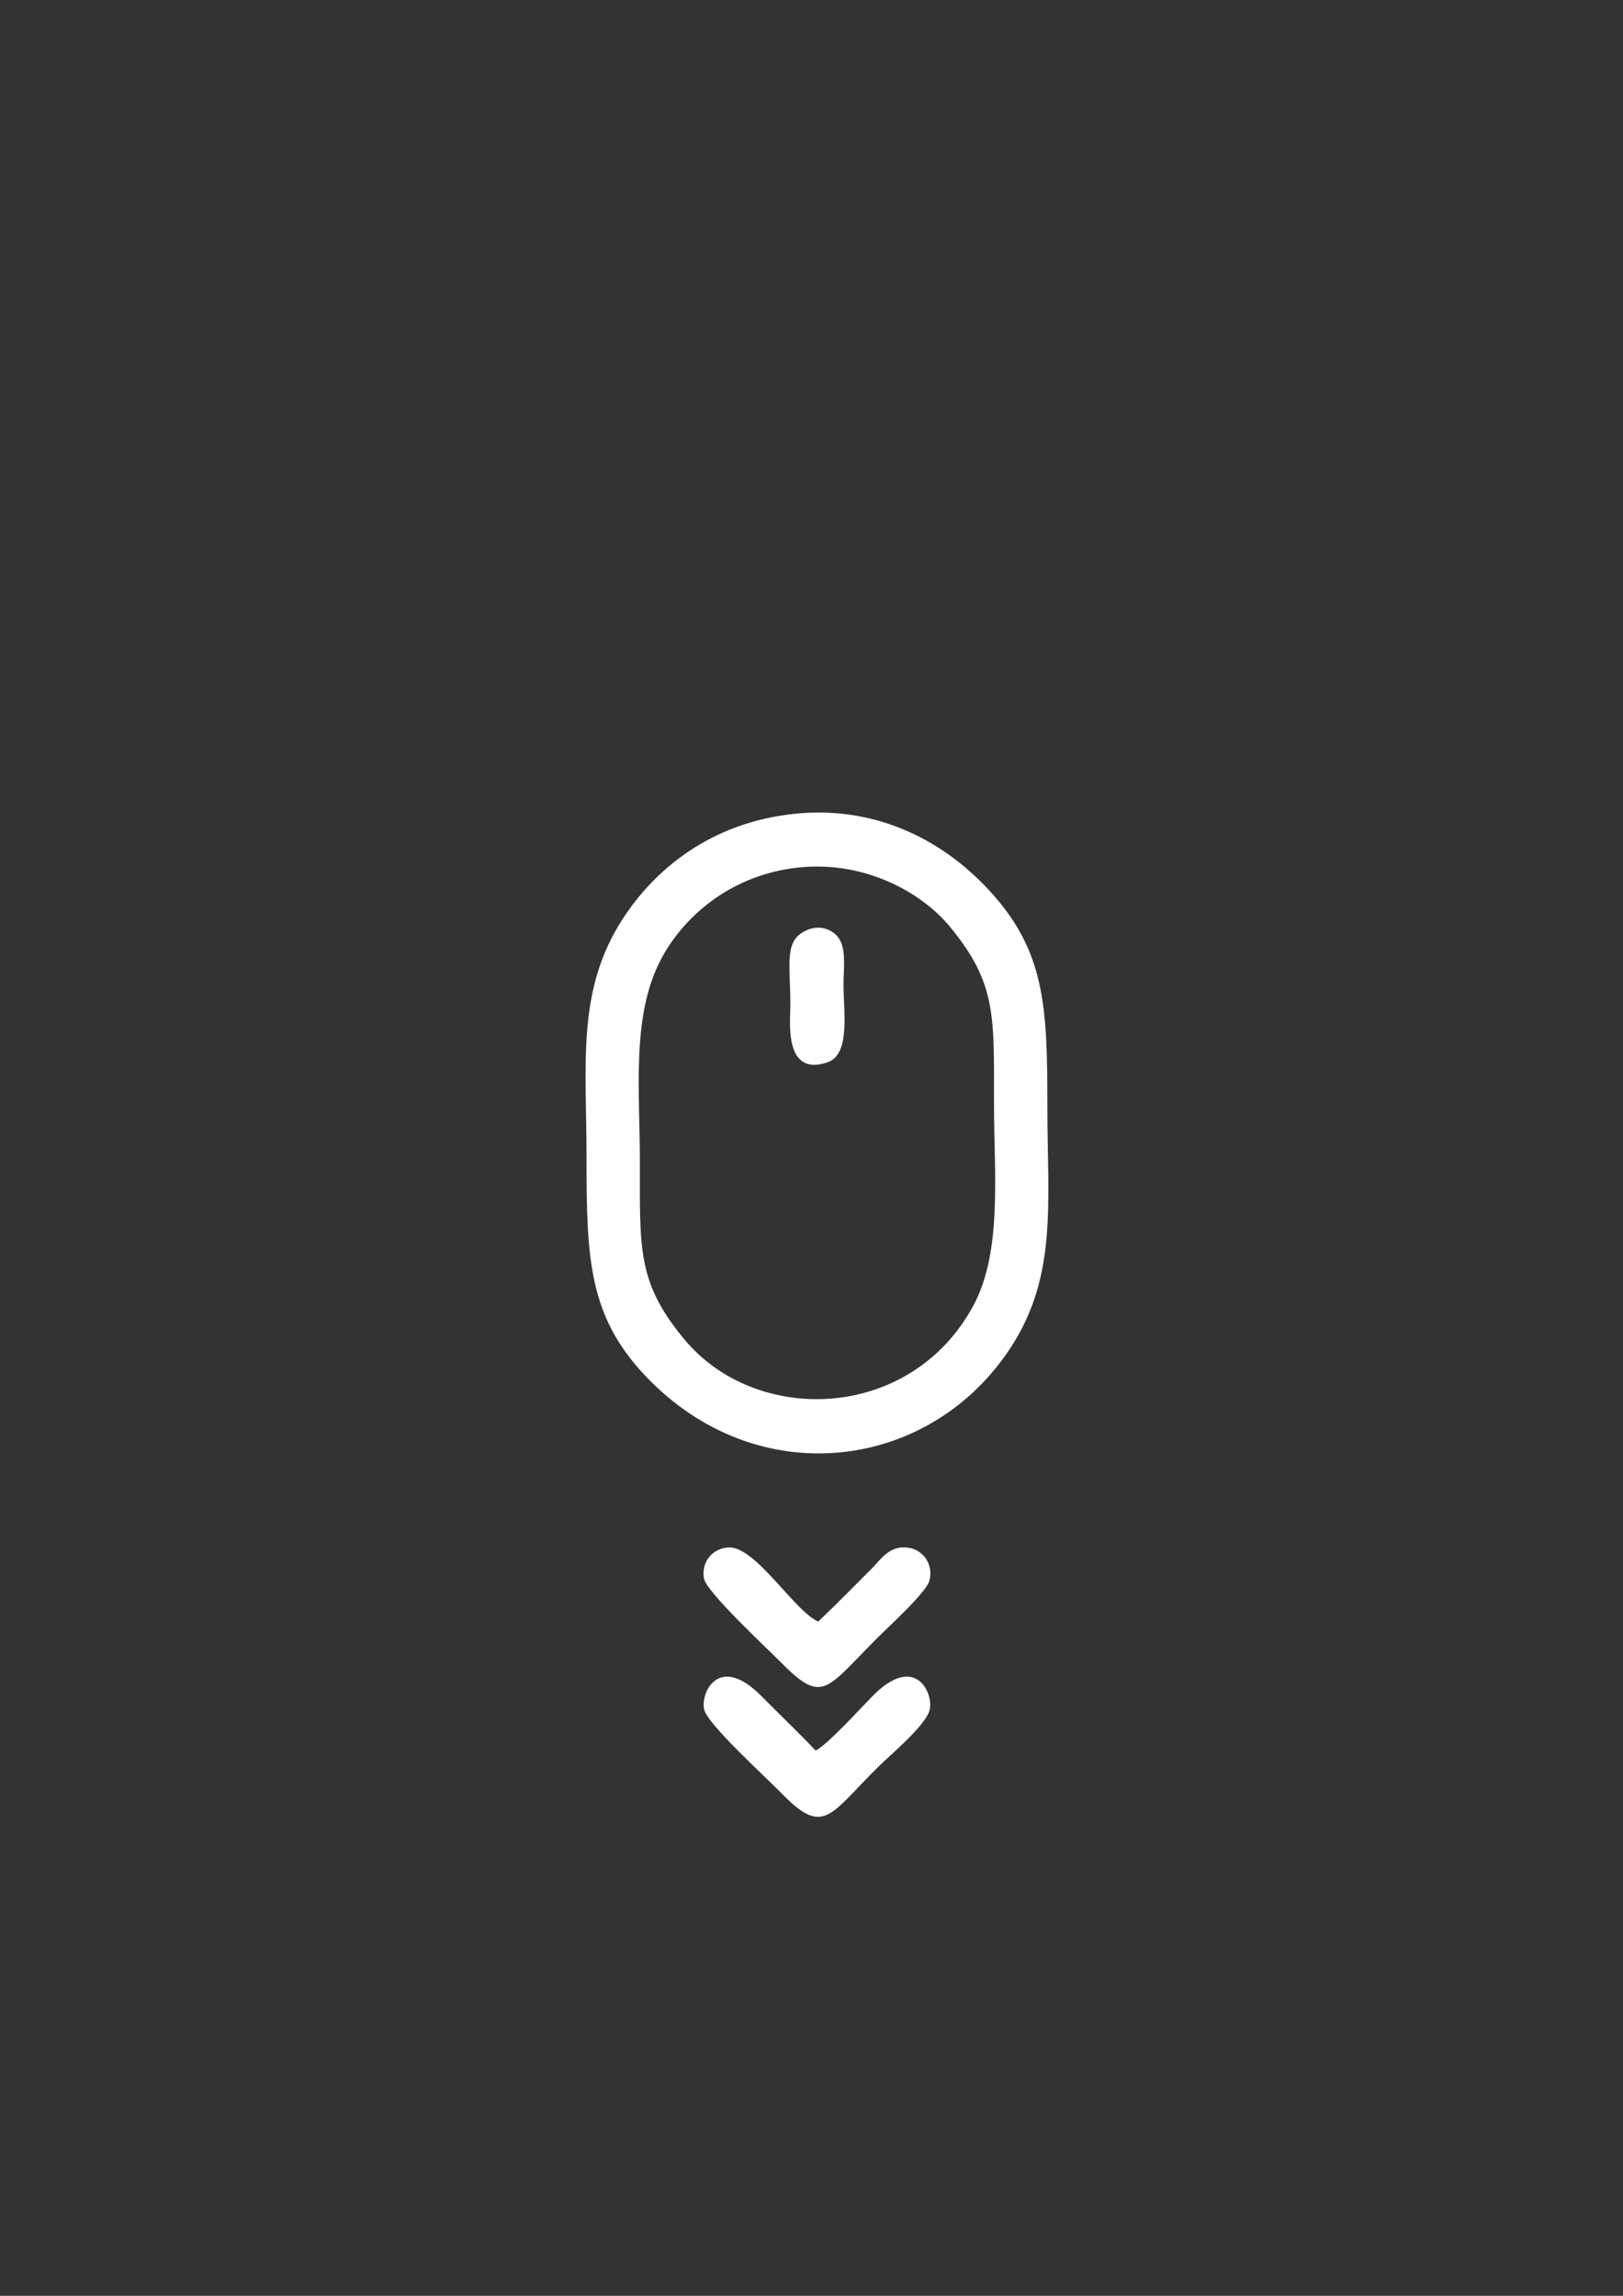
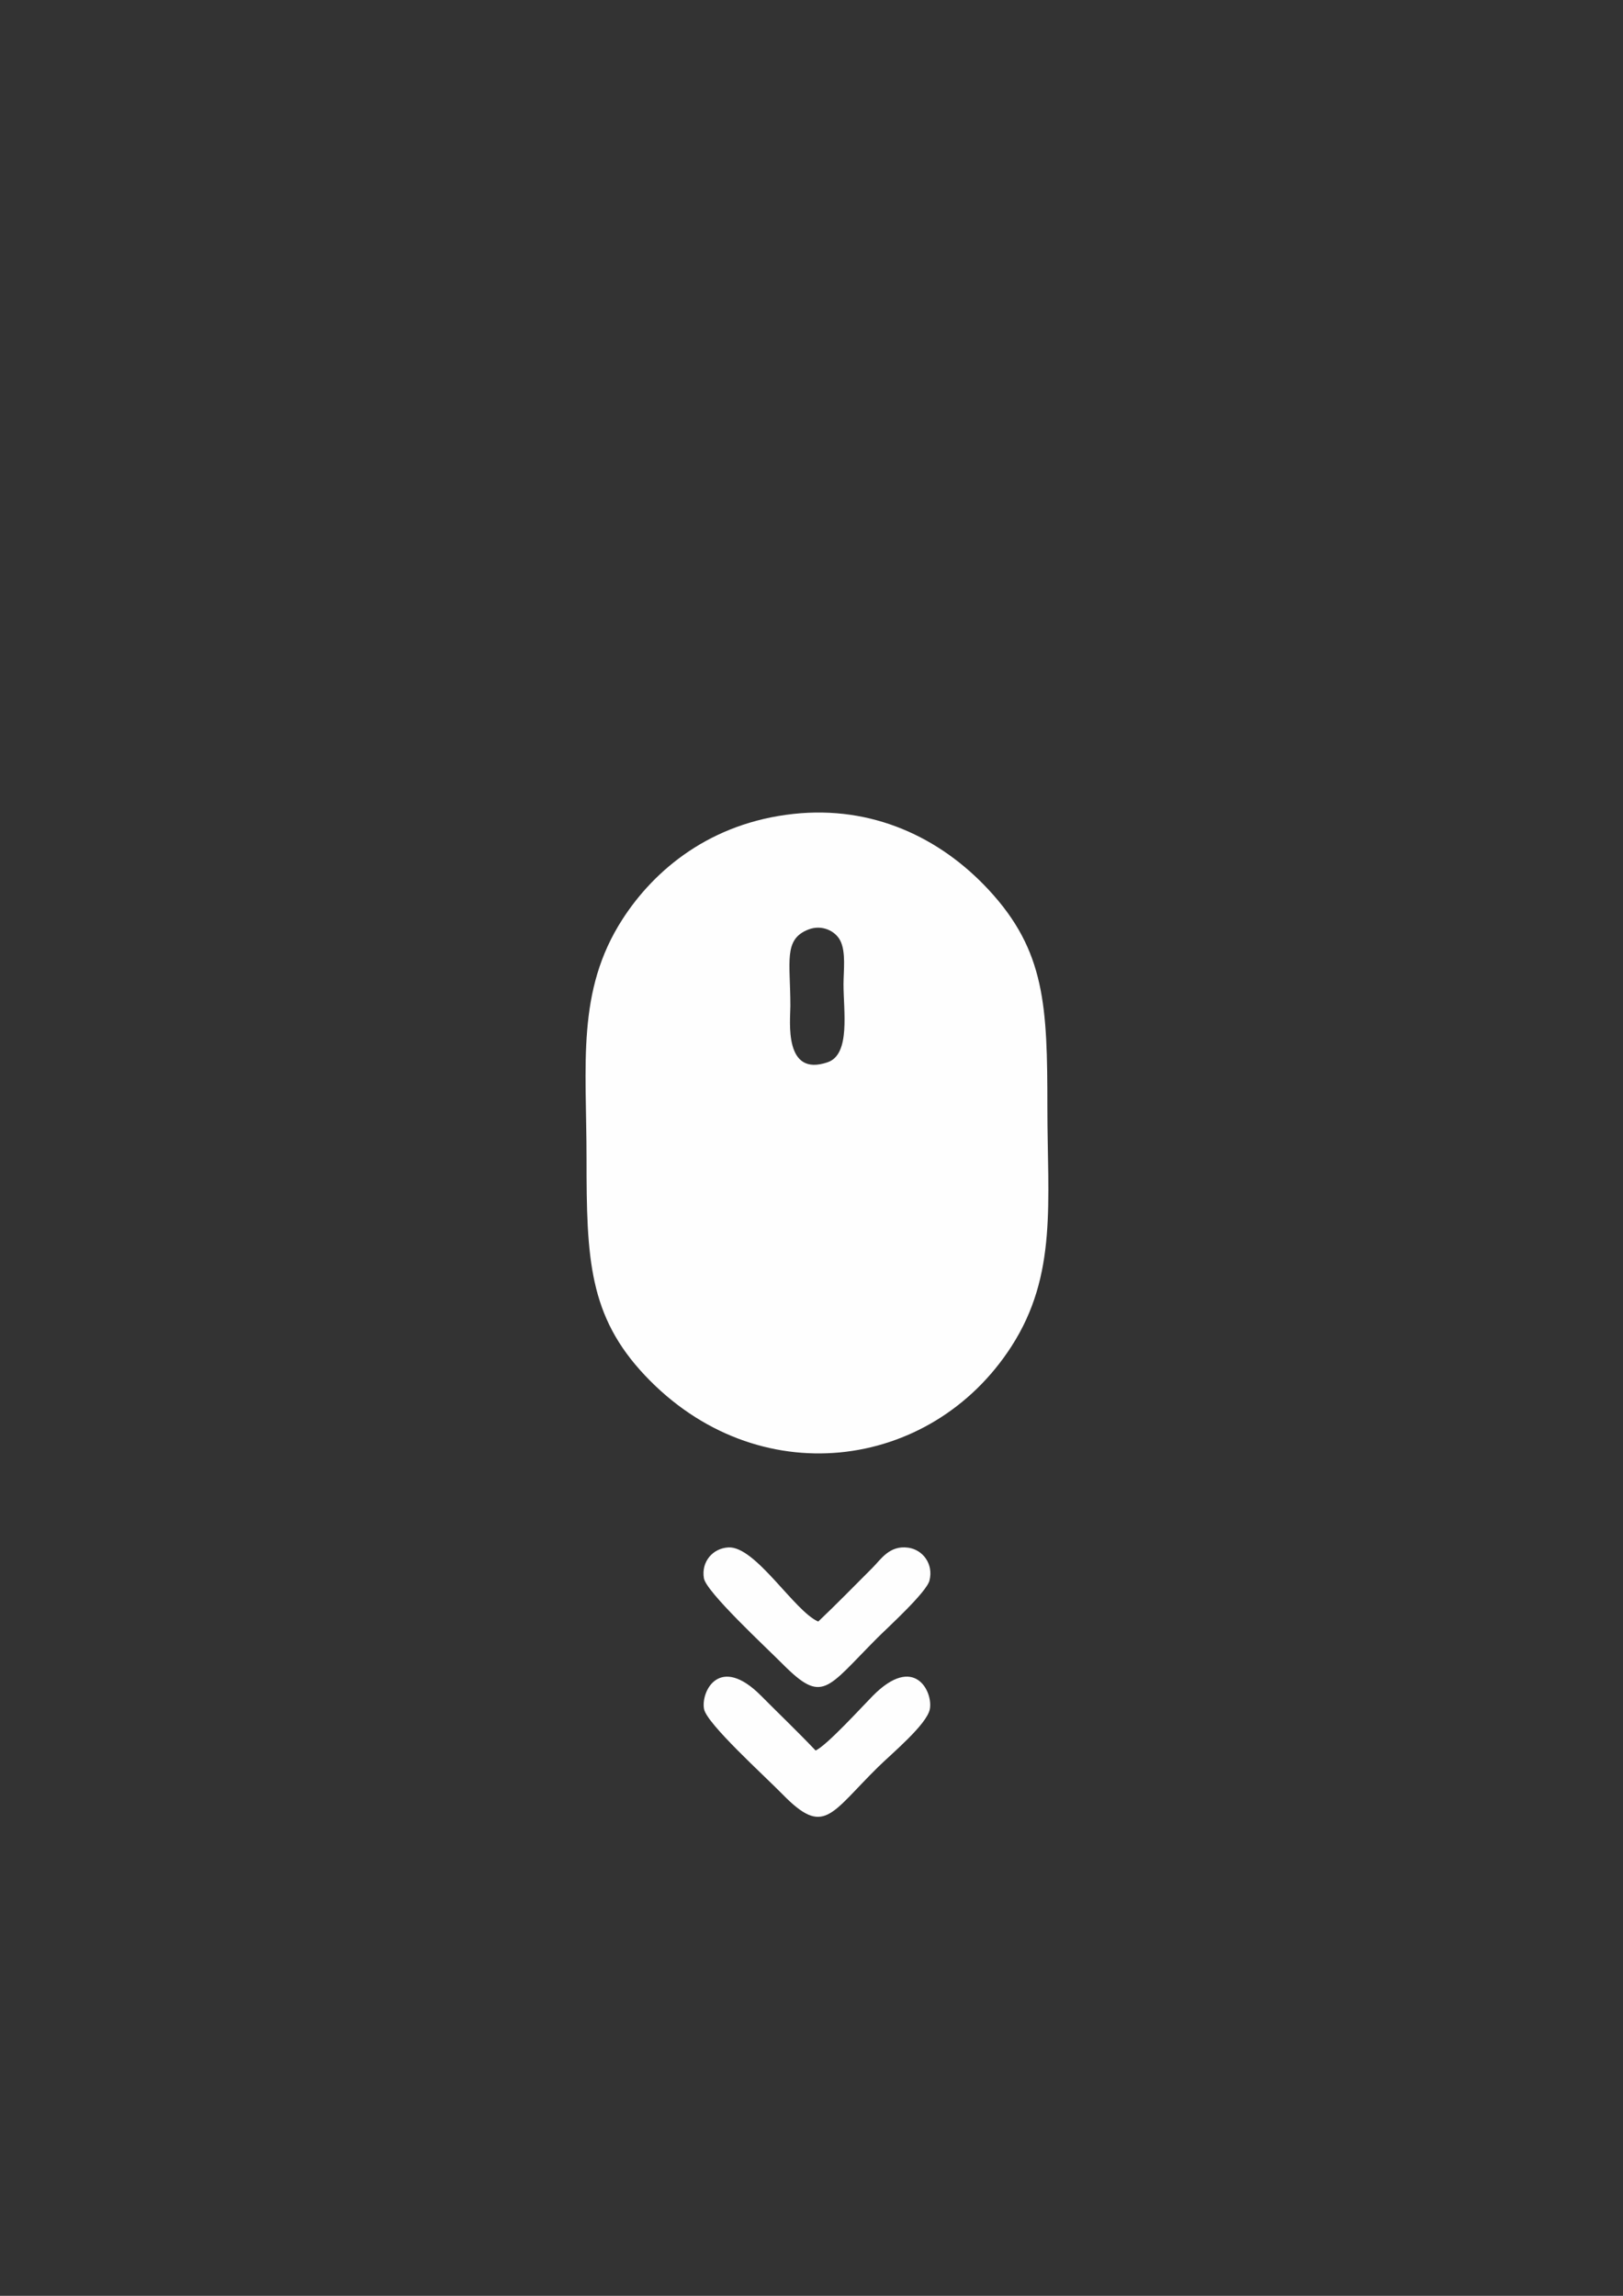
<svg xmlns="http://www.w3.org/2000/svg" viewBox="0 0 21000 29700" style="shape-rendering:geometricPrecision; text-rendering:geometricPrecision; image-rendering:optimizeQuality; fill-rule:evenodd; clip-rule:evenodd" version="1.1" height="297mm" width="210mm" xml:space="preserve">
  <rect x="0" y="0" width="21000" height="29700" fill="#333333" stroke="none" />
  <defs>
    <style type="text/css">
   
    .fil0 {fill:#FEFEFE}
   
  </style>
  </defs>
  <g id="Camada_x0020_1">
-     <path d="M10267.52 10529.11c-1073.04,115.93 -1797.38,717.77 -2213.51,1363.14 -598.38,928.03 -464.84,1874.29 -464.84,3098.86 0,1290.7 28.78,2032.84 758.24,2804.85 1445.13,1529.44 3692.12,1245.6 4739.02,-377.02 599.05,-928.49 465.51,-1868.76 465.51,-3098.11 0,-1304.39 -26.04,-2017.54 -756.61,-2806.52 -633.25,-683.87 -1511.76,-1094.97 -2527.81,-985.2zm-35.14 706.25c-805.58,119.4 -1394.62,627.28 -1685.43,1185.64 -379.17,728 -267.41,1700.94 -267.43,2605.39 -0.02,1136.49 -34.87,1564.66 574.15,2298.95 932.09,1123.81 2930.11,1064.38 3740.18,-434.52 378.99,-701.25 267.46,-1719.36 267.46,-2605.26 0,-1134.35 37.03,-1564.06 -572.84,-2299.99 -375.33,-452.92 -1147.18,-884.92 -2056.09,-750.21zm226.45 789.79c-324.96,126.97 -231.79,417.16 -232.25,990.41 -0.15,190.97 -88.65,925.05 484.57,725.44 295.47,-102.89 202.47,-663.23 202.95,-1007.67 0.24,-178.99 33.7,-416.98 -42.31,-565.95 -62.02,-121.54 -234.73,-211.86 -412.96,-142.23zm94.09 10620.34c-235.93,-248.58 -462.83,-463.7 -703.63,-706.52 -541.06,-545.59 -782.43,-56.05 -739.68,170.12 35.89,189.82 773.62,855.82 1017.24,1104.65 537.7,549.21 615.73,254.01 1236.65,-356.5 176.53,-173.57 630.54,-549.51 667.88,-748.23 41.65,-221.67 -196.56,-719.08 -739.24,-169.75 -138.55,140.24 -597.74,645.01 -739.22,706.23zm34.31 -1668.08c-308.43,-132.38 -812,-978.76 -1162.9,-959.08 -202.4,11.35 -352.57,184.87 -316.49,398.93 29.8,176.86 801.81,891.51 1015.53,1106.39 522.76,525.6 566.27,329.37 1229.09,-335.24 125.96,-126.29 634.63,-587.61 673.98,-741.4 54.55,-213.25 -84.87,-399.03 -275.37,-425.37 -242.55,-33.54 -353.24,151.45 -460.12,258.37 -241.66,241.76 -463.65,469.46 -703.72,697.4z" class="fil0" />
+     <path d="M10267.52 10529.11c-1073.04,115.93 -1797.38,717.77 -2213.51,1363.14 -598.38,928.03 -464.84,1874.29 -464.84,3098.86 0,1290.7 28.78,2032.84 758.24,2804.85 1445.13,1529.44 3692.12,1245.6 4739.02,-377.02 599.05,-928.49 465.51,-1868.76 465.51,-3098.11 0,-1304.39 -26.04,-2017.54 -756.61,-2806.52 -633.25,-683.87 -1511.76,-1094.97 -2527.81,-985.2zm-35.14 706.25zm226.45 789.79c-324.96,126.97 -231.79,417.16 -232.25,990.41 -0.15,190.97 -88.65,925.05 484.57,725.44 295.47,-102.89 202.47,-663.23 202.95,-1007.67 0.24,-178.99 33.7,-416.98 -42.31,-565.95 -62.02,-121.54 -234.73,-211.86 -412.96,-142.23zm94.09 10620.34c-235.93,-248.58 -462.83,-463.7 -703.63,-706.52 -541.06,-545.59 -782.43,-56.05 -739.68,170.12 35.89,189.82 773.62,855.82 1017.24,1104.65 537.7,549.21 615.73,254.01 1236.65,-356.5 176.53,-173.57 630.54,-549.51 667.88,-748.23 41.65,-221.67 -196.56,-719.08 -739.24,-169.75 -138.55,140.24 -597.74,645.01 -739.22,706.23zm34.31 -1668.08c-308.43,-132.38 -812,-978.76 -1162.9,-959.08 -202.4,11.35 -352.57,184.87 -316.49,398.93 29.8,176.86 801.81,891.51 1015.53,1106.39 522.76,525.6 566.27,329.37 1229.09,-335.24 125.96,-126.29 634.63,-587.61 673.98,-741.4 54.55,-213.25 -84.87,-399.03 -275.37,-425.37 -242.55,-33.54 -353.24,151.45 -460.12,258.37 -241.66,241.76 -463.65,469.46 -703.72,697.4z" class="fil0" />
  </g>
</svg>